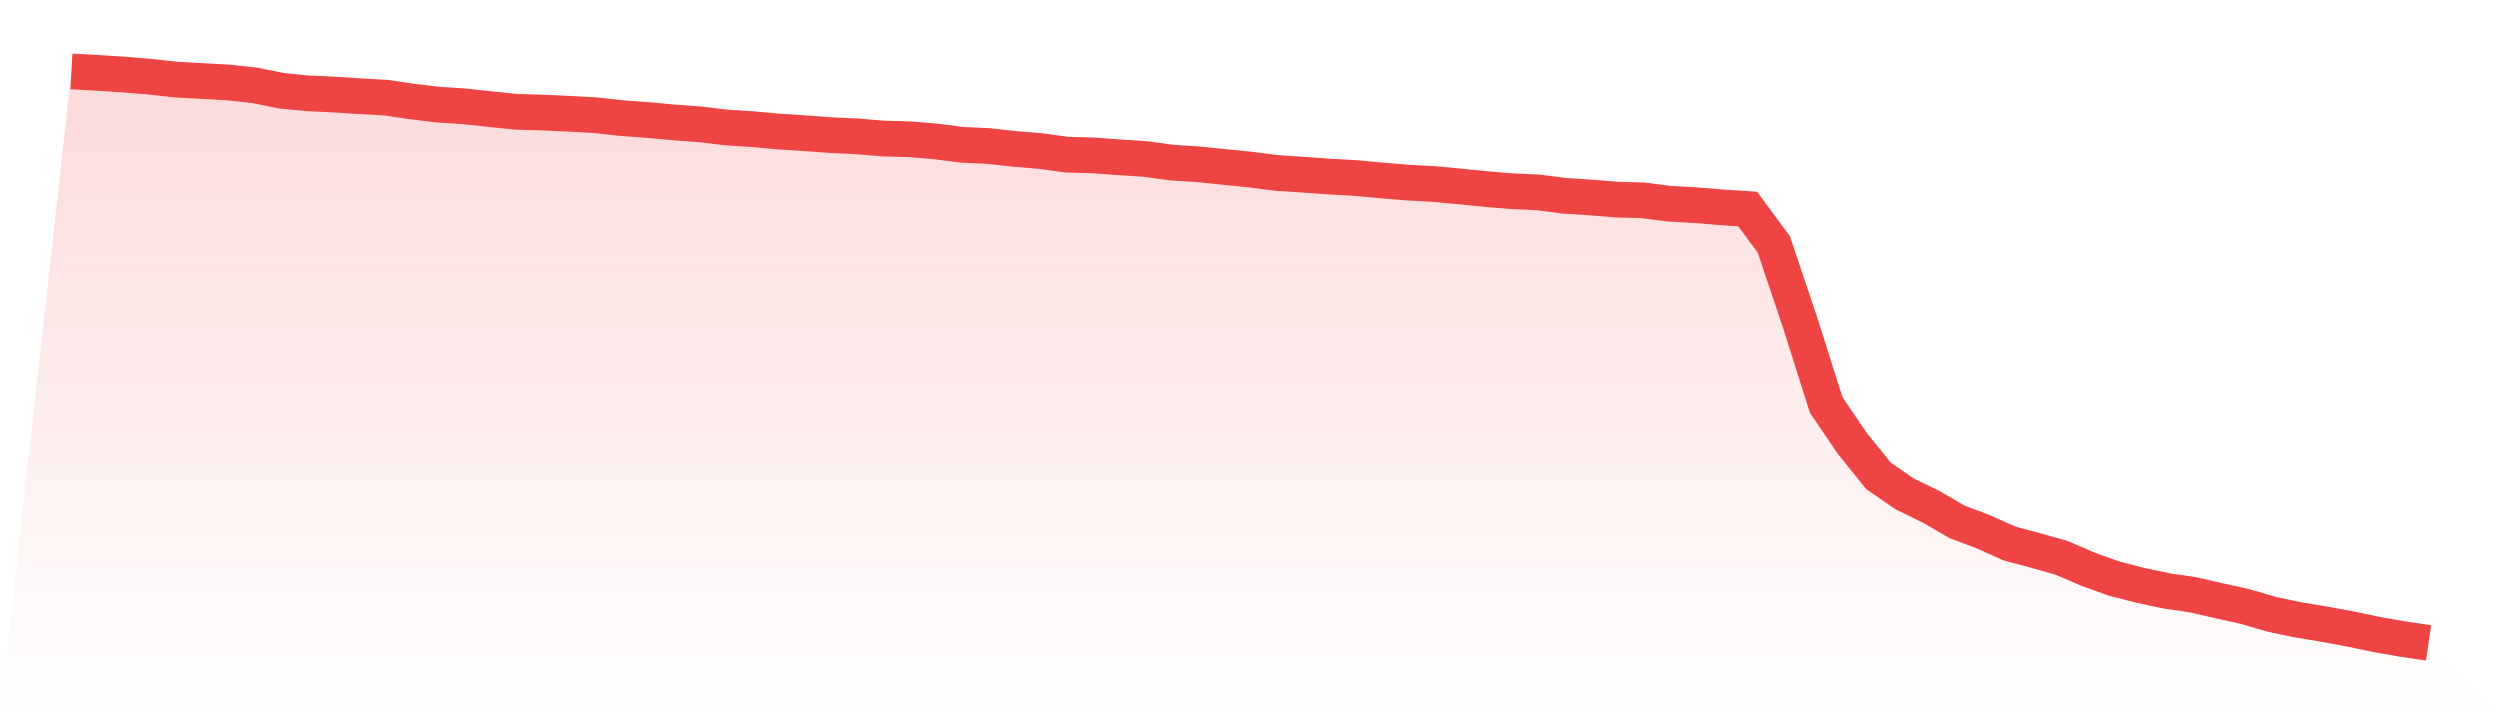
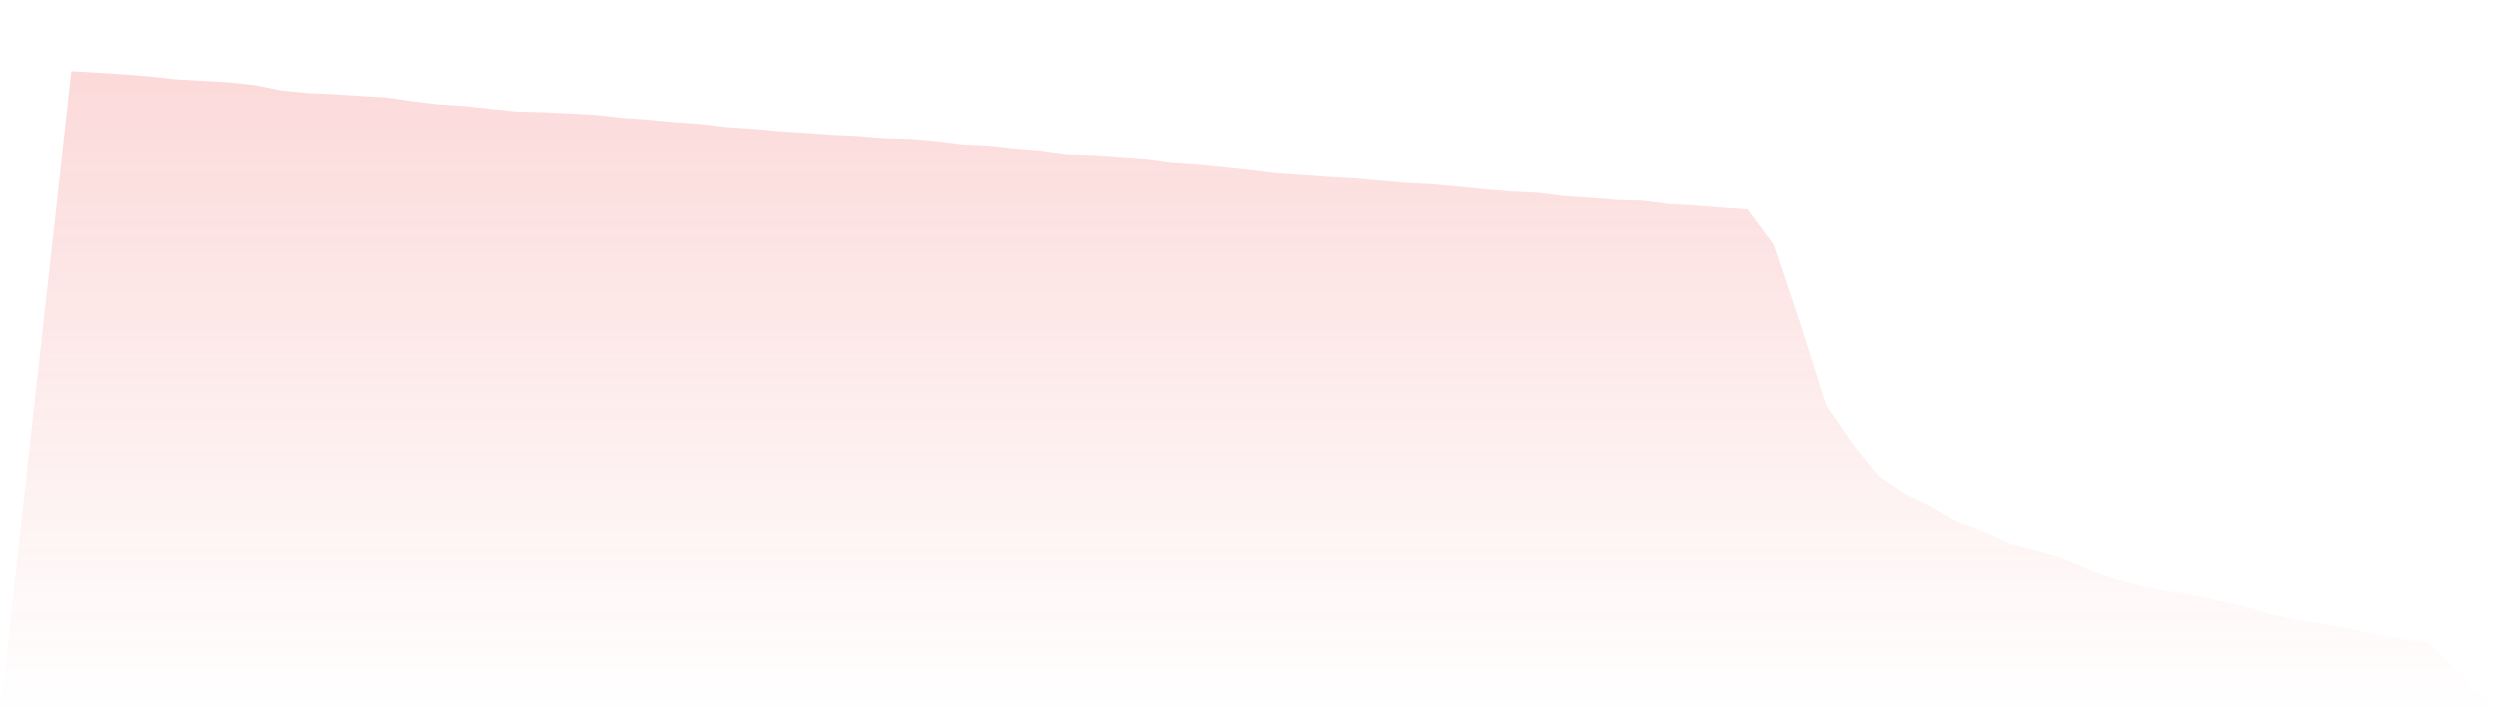
<svg xmlns="http://www.w3.org/2000/svg" viewBox="0 0 140 40">
  <defs>
    <linearGradient id="gradient" x1="0" x2="0" y1="0" y2="1">
      <stop offset="0%" stop-color="#ef4444" stop-opacity="0.2" />
      <stop offset="100%" stop-color="#ef4444" stop-opacity="0" />
    </linearGradient>
  </defs>
  <path d="M4,4 L4,4 L5.467,4.081 L6.933,4.175 L8.4,4.296 L9.867,4.458 L11.333,4.539 L12.8,4.62 L14.267,4.781 L15.733,5.077 L17.2,5.226 L18.667,5.293 L20.133,5.387 L21.6,5.468 L23.067,5.684 L24.533,5.859 L26,5.953 L27.467,6.114 L28.933,6.263 L30.4,6.303 L31.867,6.37 L33.333,6.451 L34.8,6.613 L36.267,6.721 L37.733,6.855 L39.2,6.963 L40.667,7.138 L42.133,7.232 L43.6,7.367 L45.067,7.461 L46.533,7.569 L48,7.636 L49.467,7.758 L50.933,7.798 L52.4,7.919 L53.867,8.108 L55.333,8.175 L56.8,8.337 L58.267,8.458 L59.733,8.66 L61.2,8.7 L62.667,8.808 L64.133,8.902 L65.6,9.104 L67.067,9.199 L68.533,9.347 L70,9.495 L71.467,9.684 L72.933,9.778 L74.4,9.886 L75.867,9.966 L77.333,10.101 L78.8,10.222 L80.267,10.303 L81.733,10.438 L83.2,10.586 L84.667,10.707 L86.133,10.774 L87.6,10.963 L89.067,11.057 L90.533,11.178 L92,11.219 L93.467,11.407 L94.933,11.488 L96.4,11.609 L97.867,11.704 L99.333,13.684 L100.8,18.047 L102.267,22.68 L103.733,24.835 L105.2,26.653 L106.667,27.663 L108.133,28.377 L109.6,29.226 L111.067,29.778 L112.533,30.438 L114,30.828 L115.467,31.246 L116.933,31.879 L118.4,32.404 L119.867,32.781 L121.333,33.091 L122.8,33.306 L124.267,33.643 L125.733,33.966 L127.2,34.397 L128.667,34.707 L130.133,34.949 L131.6,35.219 L133.067,35.529 L134.533,35.785 L136,36 L140,40 L0,40 z" fill="url(#gradient)" />
-   <path d="M4,4 L4,4 L5.467,4.081 L6.933,4.175 L8.4,4.296 L9.867,4.458 L11.333,4.539 L12.8,4.62 L14.267,4.781 L15.733,5.077 L17.2,5.226 L18.667,5.293 L20.133,5.387 L21.6,5.468 L23.067,5.684 L24.533,5.859 L26,5.953 L27.467,6.114 L28.933,6.263 L30.4,6.303 L31.867,6.37 L33.333,6.451 L34.8,6.613 L36.267,6.721 L37.733,6.855 L39.2,6.963 L40.667,7.138 L42.133,7.232 L43.6,7.367 L45.067,7.461 L46.533,7.569 L48,7.636 L49.467,7.758 L50.933,7.798 L52.4,7.919 L53.867,8.108 L55.333,8.175 L56.8,8.337 L58.267,8.458 L59.733,8.66 L61.2,8.7 L62.667,8.808 L64.133,8.902 L65.6,9.104 L67.067,9.199 L68.533,9.347 L70,9.495 L71.467,9.684 L72.933,9.778 L74.4,9.886 L75.867,9.966 L77.333,10.101 L78.8,10.222 L80.267,10.303 L81.733,10.438 L83.2,10.586 L84.667,10.707 L86.133,10.774 L87.6,10.963 L89.067,11.057 L90.533,11.178 L92,11.219 L93.467,11.407 L94.933,11.488 L96.4,11.609 L97.867,11.704 L99.333,13.684 L100.8,18.047 L102.267,22.68 L103.733,24.835 L105.2,26.653 L106.667,27.663 L108.133,28.377 L109.6,29.226 L111.067,29.778 L112.533,30.438 L114,30.828 L115.467,31.246 L116.933,31.879 L118.4,32.404 L119.867,32.781 L121.333,33.091 L122.8,33.306 L124.267,33.643 L125.733,33.966 L127.2,34.397 L128.667,34.707 L130.133,34.949 L131.6,35.219 L133.067,35.529 L134.533,35.785 L136,36" fill="none" stroke="#ef4444" stroke-width="2" />
</svg>